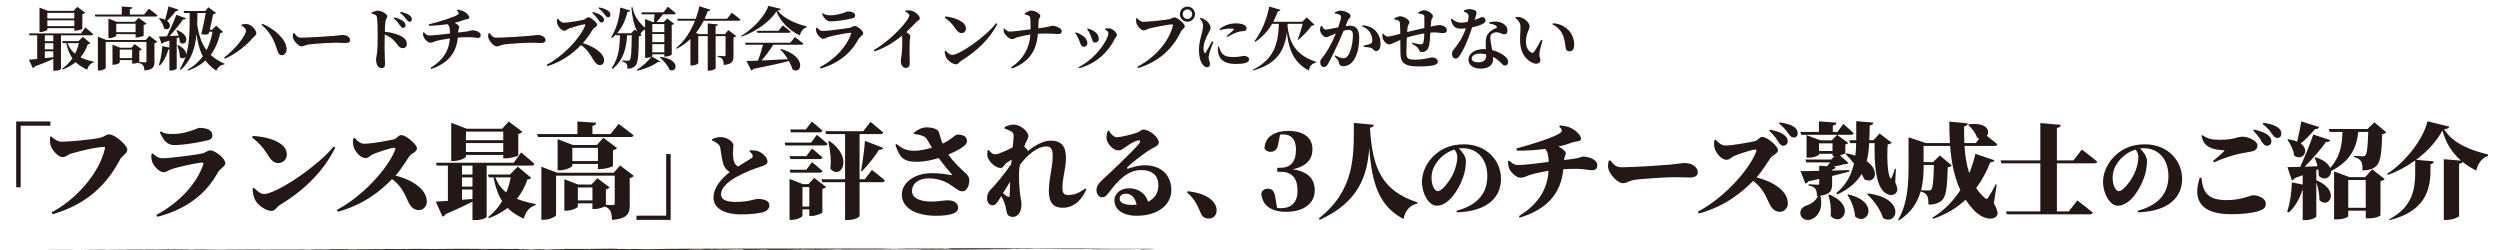
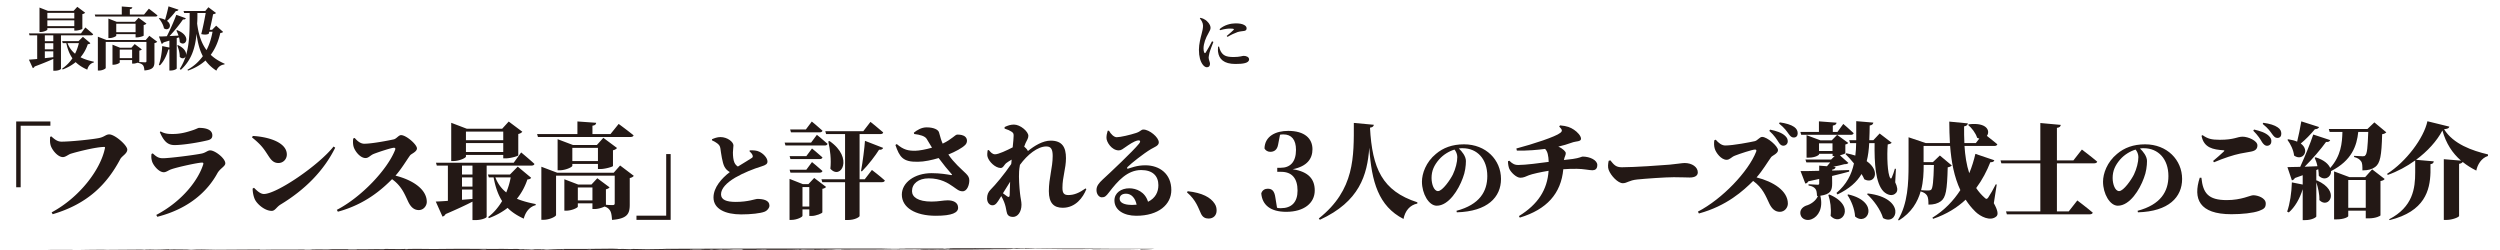
<svg xmlns="http://www.w3.org/2000/svg" width="900" height="90" viewBox="190.73 259.25 900 90">
  <g fill="#3a302e">
    <path d="M187.74 348.887c-1.54 0 .83.1-1.01 0 .21 0 .51-.1 1.01 0zm413.56 0c-4.96.17-11.49 0-16.93.11-.63 0 .17-.1-1.27-.1-5.26.13-13.56 0-19.97-.1h.39c-1.22 0-2.72.1-4.01.1 0 0 .41 0 .11-.1-.32.1-2.34 0-2.89.1-.51 0-.46-.1-1.12-.1l-.74.1c-2.06.14-5 0-7.81.1h.19c-4.51.1-10.16.1-15.2.11.2 0 .38-.1.1-.1-.25.1-1.81.1-3.16.1-.61-.1-2.32.1-3.9 0h.13c-1.17.1-1.74 0-2.69 0l-.74-.1c-.52.1-1.7-.1-2.67 0h-2.33c-1.98 0-3.14 0-3.09.1-.69-.1 1.93 0 .83-.11-6.52.1-13.25.1-19.82.1-.75 0-1.22 0-1.39-.1-.66 0-2.47 0-3.07.1h-.77c-1.19 0-1.31.1-2.62.1.53 0 .7 0 .53-.1-1.12.1-2.62.1-3.94.1.2 0 .52 0 .47-.1-1.44.1-2.64 0-3.9 0h.47c-2.04-.1-.6.1-2.37.1.43 0 .28 0 .35-.1-1.64.1-4.31.1-5.95.1h.1-5.63c-.71 0 .24-.1-1.66-.1.1.1-3.21 0-2.1.13h-5.26c.73 0-.78-.1.56-.1l-1.01-.1h.72H455c-1.25.1-2.4.14-4.42.15.95 0-.54-.1.11-.1l-2.83.16c-.67 0-.14-.1-1.11-.1.1 0-.38 0-.67.1-.26 0-2.8 0-3.09-.1h.35-2.54c-.82 0-2.42 0-1.53.1.57 0-.22-.1.63 0-.58.1-2.02.1-3.27.1.43 0 .38 0 .55-.1-1.67.1-3.44.1-5.31.11 0 0 .7-.1.97-.1-2.39-.1-4.93.1-6.92 0 .32 0 .17.1.15.1-1.15 0-1.1-.1-1.85 0h-1.24c-1.08 0-5.39.1-7.87 0 0 0-1.53.1-2.1.1l.22-.1h-2.01c-1.22.1 4.7 0 3.05 0-.43 0-2.3.1-1.94 0-1.15 0-2.26.1-3.36 0 .32 0 .93-.1 0-.1h-2.62c-.1.1-1.46 0-.85.1-.21 0-2.38 0-2.21-.1l.23-.1c-.71 0-1.16.1-1.71.1h-.24c-.12.11-1.69 0-2.53.1-1.47 0-3.76 0-4.45-.1-1.14 0-2.18.1-3.48 0h.69-1.76c.17 0-1.63-.1-2.54-.1-1.12 0-.74.1-.85.12-1.03-.11-3.19.1-4.49 0 .4 0 1.65-.1.71-.1-1.03-.1-2.08.1-3.75 0l.41.1c-.74-.1-2.45 0-2.28 0-.56 0-1.97 0-1.78.1-2.74-.1-6.66 0-8.34-.1h-1.17 1.15-.46c-.85 0-1.52 0-.72-.1-1.89-.1-1.95.14-4.36.11.11 0-.1-.1-.78 0l-1.34.1c-1.55 0-.88-.1-.92-.13-.83 0-1.85 0-2.23.1l-1.01-.1c.74.1-.68 0-1.07.1h.39H353c.12 0 1.1.1 1.64.1l-1.65.1c.18-.1-1.36 0-2.02-.1-.76 0-.86.1-1.08.1h-.65 1.02c-.5 0-.44-.1-1.48 0-.78 0 .2.11-1.28.1.39 0 .46 0 .76-.1h-1.39l-.1.1h-.14c-.42.1-2.12 0-2.44.1h-2.14.13-4.67c-1.12 0-.37-.19-1.62-.13-1.15 0-1.8.1-1.34.12-2.05 0-4.39.1-6.3 0h-.72c-3.02 0-6.38.1-8.79 0 .88 0 .1-.1 0-.1-.72.1-.87 0-1.13 0 .1.1 0 .1.85.1h-5.54c.5 0 .11 0-.28.1.13-.1-1.2-.1-2.21-.1h-.8c-.38 0-.42.1-1.42.1-.1 0-.11 0-.29-.1-1.04 0-2.51.1-3.64.1l-.93-.1c-.48 0-1.29 0-.44.1-1.93 0-3.17 0-3.78-.1-3.32.14-8.14.14-12 .13h.11c-1.03 0-.54.1-1.26 0 .34 0-.79-.1 0-.11-1.49 0-1.92.1-2.88.1h.59-2.28c-.38 0-.1-.1.11-.1h-.9c-1.11-.1 2.52-.14 1.36-.23h-.84c-.79-.1 2.21-.1.12-.1-.91 0-1.69.13-.88.15-1.9 0-.88.16-2.92.15-.55 0 1.64 0 1.24-.1-.96-.1-1.92 0-2.77 0 .94 0 .14.1-.47.11-1.04 0 .67-.1-.79-.1-.25 0-1.6.1-.43.1-.53.1-1.52 0-2.32.1-.48-.1 1.51-.15-.11-.17.26 0-1.98.1-1.13.16-.63 0-.7-.1-.24-.1-.9 0-2.19.11-2.49 0l-.31.1-1.15-.1c-.79 0-2.56.1-2.49 0-.25 0-2.07 0-1.37.1h1.93c-.8-.1-1.63 0-2.28 0h-2.21c-1.57 0-.37-.1-1.9-.1h1.16-1.51l-1.07.15c-.86 0-.39-.1-1.24 0l1.12-.1c.17 0-.76-.1-1.91-.1-.74 0-1.89.1-.72.12-.58 0-1.4 0-.94-.1-1.31 0 .18.1-.95.1l-2.78-.13 1.18-.1h-.79c1.02-.1-.51-.1.1-.12h-1.71c1.58.11-1.76.15-1.3.25-2.16 0-1.35-.24-3.6-.1.37 0-.68.11.67.1-1.34 0-.91.1-2.49.1 1.17 0-1.25-.11.43-.16h1.21c-.55 0 .11-.1-1.26-.1-.84 0-1.98 0-1.81.1 0 .1 1.27 0 .74.1-1.67 0-1.95-.1-2.64 0 1.05 0 1.32.1 1.3.1h-1.22.23c-1.96 0-.58.1-2.48.1l-.89-.1c.45-.1 2.77 0 2.43-.1h-2.82.87c-.44 0-.88-.14-2.64-.1-.91 0-.24 0-.26.1l-3.86.1c.26-.1-2.26 0-.85-.1.65.1 3.52 0 4.22 0-.72-.1 1.56 0 1.99-.1-1.59 0-1.52-.1-1.77-.15h-1.14c-.18.1.39.1.43.11-1.78 0-3.49 0-4.47.1-.59 0-.41-.1.3-.1h-6.38c1.3.1-2.24 0-1.35.1 1.07 0 2 .1 1.4.13-.67 0 0 0-.26-.1-.85 0-1.33-.1-2.17 0 1.93 0 .38-.1.73-.18-1.39 0 .1-.1-1.32-.1l-4.63.1c-1.94-.1-4.91 0-6.64 0-.9 0-.29-.12-1.27-.13-1.15 0 .85.1-.85.1h.16c-.52 0-3.13-.1-3.63.1l.52-.1h-.87s-.39-.1.13-.1c-1.05-.1-2.21 0-3.36 0l.74.1h-5.17l.1-.1h-1.13c.28 0-.76-.1-1.35 0l2.93-.12c.81 0-.89.1-.38.11h2.47-1.22c-.22-.1.8-.1 1.3-.11H195h2.54c-.78 0 .43 0 .13.1.1-.1 1.19-.1 2.62-.1 1.01.1 2.67-.1 4.32 0-.67.1-1.53.12-2.53.14h2.19c.5 0 .86-.12 2.21-.14h.1c1.23 0 1.23-.1 2.78-.1h7.46l.1.1c1.14-.1 3.78 0 5.3-.1 2.6 0 5.64-.1 6.97 0 4.58 0 8.59-.1 13.33-.1l-.8.1c.85-.1.56 0 1.39 0-.96-.1 1.16-.1 1.74-.11 2.12.1 4.83 0 6.7-.1l.1.1c1.89-.1 4.15 0 6.51 0 .27 0 .69.1 1.4.1 1.28-.1 1.94-.1 3.82-.12l4.99.1c5.15-.1 10.42 0 15.77-.1l.39.1c5.19-.12 11.58 0 16.02-.1l-.43.1c1.39 0 3.17 0 2.81-.1 1.4 0 3.48-.1 4.37 0 1.42 0 1.74 0 2.93-.1h6.59-.66c-.3 0-.32.1.35.1 1 0 3.69 0 2.69-.1 2.87.1 6.69-.1 9.48 0-.23 0 .47 0 .77-.1 2.52 0 5.17.1 7.17 0 .4 0-.63.1.39.1.61 0 0 0 .76-.1 4.08-.1 8.27.1 11.98 0 6.59-.1 13.47 0 19.79 0h-.1c2.12-.1 4.97.1 6.66 0 .5 0 1.91 0 1.54.1 1.68-.1 4.71.1 7.15 0h-.61c2.46.1 4.63 0 7.23 0h-.82c1 0 2.38-.1 2.93 0 .57 0 .41-.1 0-.1 5.69 0 11.76 0 17.68-.1 4.24.1.25.18 3.6.1h.24c1.3 0 2.02.12 2.92.1-.37-.1.6 0 .62-.1 2.6 0 3.11.1 5.16.1h-.15c2.39-.1 5.18 0 7.2-.15l38.8-.1h38.18c3.03.1 3.26.1 6.59.1h-.12c.17-.1 2.35 0 2.67-.1h14.12c-.78 0-1.17.1-.25.1l.97-.1h.16c.63 0 1.32 0 .67-.1 12.37-.1 24.54.1 36.65.1h10.1c9.27.1 17.62.17 27.03.1 0 0-1.25.21-5.13.25zm-411.71 0c.33 0 1.41.1.55.1-.11 0-.66-.1-.55-.1zm28.77.38h.5-.97z" />
    <path d="M225.72 349.287c-.11 0-1.69.1-2.61.1zm6.85.14zm.49-.1zm14.88.1h1.46zm6.92-.1h.57c.41 0 0 0-.37.1zm125.89-.14H380h.11zm55.16 0h.64zm29.74-.16h-.22l.1-.1z" />
  </g>
  <g fill="#231815" aria-label="最高級ハードチーズ頒布会ラインナップに欠かせない 「フランス最高」と評される、3人のチーズ熟成士のご紹介" font-family="Impact" font-size="24.608" letter-spacing="1.923" style="line-height:1;-inkscape-font-specification:Impact" word-spacing="0">
    <path d="M221.48 273.63v2.01h-9.7v-2.01zm-9.7 4.79v-2.09h9.7v2.09zm0 .72h9.7v.88h.49c.93 0 2.39-.49 2.41-.64v-5.29c.52-.1.84-.32 1.01-.51l-2.83-2.12-1.33 1.45h-9.25l-3.03-1.18v8.79h.4c1.15 0 2.43-.62 2.43-.86zm2.14 4.7h-3.05v-2.12h3.05zm-3.05 3.64h3.05v2.12c-1.06.12-2.06.22-3.05.34zm0-2.93h3.05v2.22h-3.05zm16.69-2.83c.36 0 .64-.12.71-.39-1.06-.99-2.81-2.44-2.81-2.44l-1.57 2.14h-18.73l.2.69h2.76v8.52c-1.26.12-2.29.19-2.98.24l1.4 3.05c.27-.1.52-.27.66-.59 2.96-1.1 5.15-2.01 6.72-2.73v4.26h.49c1.43 0 2.27-.52 2.27-.69v-12.06zm-4.43 2.81c-.32 1.3-.77 2.61-1.38 3.81a8.87 8.87 0 0 1-2.71-3.81zm1.45-2.27-1.58 1.55h-5.9l.22.72h1.28c.49 2.29 1.2 4.03 2.21 5.46-.98 1.43-2.21 2.71-3.71 3.72l.17.32c1.84-.69 3.4-1.6 4.7-2.66 1.13 1.11 2.51 1.97 4.18 2.71.37-1.41 1.21-2.32 2.37-2.59v-.27c-1.72-.37-3.37-.86-4.8-1.6 1.21-1.43 2.07-3.03 2.63-4.72.55 0 .77-.13.91-.37zm22.01-8.02h-5.12v-1.92c.67-.1.84-.34.89-.69l-3.79-.29v2.9h-9.72l.2.72h21.68c.34 0 .61-.13.69-.4-1.19-1.01-3.1-2.43-3.1-2.43zm-10.01 6.35v-3.05h6.96v3.05zm7.45 1.87c.91 0 2.39-.47 2.42-.64v-3.81c.51-.1.86-.32 1-.52l-2.83-2.09-1.32 1.45h-6.57l-2.98-1.16v7.02h.39c1.16 0 2.44-.64 2.44-.86v-.55h6.96v1.16zm-6.2 7.48v-3.07h4.46v3.07zm9.38-6.54h-14.18l-3.07-1.19v12.19h.44c1.16 0 2.39-.64 2.39-.94v-9.35h14.66V291c0 .29-.12.44-.49.44-.39 0-1.57-.1-2.26-.1.12-.1.19-.12.19-.17v-3.94c.45-.1.77-.27.89-.44l-2.56-1.92-1.18 1.31h-4.11l-2.71-1.09v7.21h.37c1.09 0 2.24-.59 2.24-.81v-.86h4.46v1.28h.44c.47 0 1.03-.15 1.48-.32 1.15.2 1.62.49 1.99.89.32.41.44 1.03.52 1.89 3.17-.27 3.61-1.33 3.61-3.15v-6.69c.5-.1.84-.3.99-.5l-2.83-2.14zm8.18-12.11c-.34 1.62-.83 3.47-1.23 4.85-.51-.27-1.18-.5-2.02-.64l-.22.14c.77.89 1.63 2.32 1.82 3.55 1.68 1.23 3.28-1.09 1.11-2.66 1.06-.96 2.22-2.26 3.18-3.54.51 0 .86-.2.96-.5zm3.79 11.17c.15.57.25 1.16.25 1.7 1.99 1.97 4.58-2.12-.94-4.31l-.27.13c.27.54.57 1.18.77 1.87-1.14 0-2.24.1-3.23.14 1.85-1.97 3.72-4.33 4.85-6 .59.1.89-.12 1.01-.42l-3.42-1.23c-.81 2.21-2.17 5.27-3.4 7.7-1.2.1-2.21.1-2.85.1l.98 2.66c.25-.1.52-.22.69-.54l2.09-.64v2.51l-2.58-.54c-.12 2.41-.57 4.94-1.21 6.76l.35.2c1.38-1.35 2.39-3.42 3.07-5.73.15 0 .27 0 .37-.1v7.67h.47c1.33 0 2.17-.59 2.17-.73v-10.95zm9.6-8.78c-.37 2.11-.98 5.21-1.6 7.6 1.18.27 2.04.22 2.68-.1l.2-.74h1.18c-.42 2.34-1.11 4.58-2.16 6.6-1.73-2.32-2.86-5.39-3.38-9.55.1-1.26.1-2.53.1-3.81zm3.77 4.57-1.46 1.48h-.86c.47-1.94.96-4.23 1.21-5.59.51-.1.88-.24 1.06-.46l-2.74-2.07-1.13 1.35h-7.82l.22.72H263c0 5.36.1 10.55-1.31 15.23.2-1.01-.44-2.51-2.88-3.67l-.27.1c.47 1.16.94 2.78.89 4.13.84.87 1.8.57 2.16-.24-.51 1.6-1.2 3.12-2.14 4.57l.37.35c3.89-3.52 5.2-7.97 5.66-12.97.45 3.37 1.16 5.96 2.27 8.05-1.41 1.94-3.2 3.62-5.54 4.89l.2.3c2.61-.91 4.67-2.17 6.3-3.64 1.03 1.43 2.31 2.61 3.91 3.66.56-1.32 1.62-2.11 2.9-2.23l.1-.25c-1.95-.86-3.65-1.9-5.02-3.22 1.72-2.32 2.78-5 3.44-7.85.59-.1.81-.13.99-.42z" font-family="'Noto Serif CJK JP'" font-weight="700" letter-spacing="-1.166" style="line-height:46.636px;-inkscape-font-specification:&quot;Noto Serif CJK JP Bold&quot;" transform="translate(-4 -9.753)" />
-     <path d="M283.29 280.02c0 1.73-4.04 6.92-7.88 9.7l.3.42c3.89-1.7 7.87-4.87 9.97-7.43.56-.64 1.33-1.06 1.33-1.68 0-1.08-1.68-3.27-3.38-3.37-.61-.1-1.4.1-1.89.17l-.1.37c.91.47 1.62 1.14 1.62 1.82zm14.62 6.55c-.15-3.54-4.56-7.28-8.74-9.01l-.29.4c2.95 2.46 4.52 5.39 5.58 8.88.37 1.26.76 2.07 1.77 2.04 1.01 0 1.73-1.08 1.68-2.31zm2.3-5.54c-.1.59-.15 1.31.1 1.87.45 1.21 1.97 2.81 2.93 2.81.94 0 1.31-.59 3.08-.76 1.89-.23 7.41-.57 9.28-.57 1.72 0 2.58.1 3.56.1 1.04 0 1.63-.34 1.63-1.05 0-1.06-1.28-1.83-2.76-1.83-.59 0-1.7.2-3.34.35-1.51.12-8.94.61-11.57.61-1.3 0-1.72-.66-2.46-1.64zm36.26-5.44c1.18.99 1.75 1.85 2.22 2.54.44.57.74.93 1.13.93.54 0 .91-.39.91-.91 0-.46-.17-.91-.71-1.4-.77-.69-1.92-1.11-3.3-1.48zm-7.97-1.67c1.01.17 1.77.44 1.92 1.26.2 1.1.27 4.2.27 6.25 0 1.47 0 4.77-.22 6.62-.12 1.08-.35 1.65-.35 2.31 0 1.82.69 3.15 1.97 3.15.99 0 1.26-.52 1.26-1.8 0-.34-.1-1.18-.1-2.43-.1-2.12-.1-5.27 0-7.88 1.3.62 2.19 1.21 2.95 1.85 1.89 1.75 1.99 3.1 3.57 3.1.88 0 1.42-.71 1.42-1.5 0-1.31-.71-2.04-1.79-2.68-1.38-.82-3.67-1.48-6.13-1.75 0-1.43.1-2.76.22-3.72.12-.91.67-1.15.67-1.87 0-.81-2.17-1.97-3.38-1.99-.73 0-1.59.37-2.28.69zm10.21-.32c1.28.99 1.8 1.7 2.24 2.27.47.61.77.98 1.23.98.52 0 .81-.32.81-.84 0-.56-.22-1.05-.86-1.52-.69-.52-1.79-.94-3.2-1.21zm20.47-.84c.86.79.86 1.11.37 1.48-1.11.86-6.45 2.59-10.46 3.52l.12.54c2.78-.1 5.12-.34 6.67-.59.69.67.86 1.77.86 3.35-2.04.24-5.76.71-7.48.71-.69 0-1.16-.29-1.92-1.13l-.37.15c0 .66.15 1.23.3 1.6.37.78 1.52 1.99 2.38 1.99.72 0 1.26-.32 1.95-.57.84-.27 3.2-.73 5.09-.98-.34 4.55-2.43 7.8-6.96 10.61l.24.41c6.03-2.06 9.06-5.8 9.58-11.32 1.33-.1 2.68-.14 3.93-.14 1.41 0 2.71.27 3.3.27.59 0 1.01-.25 1.01-1.04 0-.98-1.6-1.72-3.1-1.72-.3 0-.71.27-2.26.49-.69.1-1.63.2-2.81.32.1-1.25.44-1.4.44-2.01 0-.35-.66-1.01-1.65-1.48 1.19-.27 2.22-.62 3.62-1.13.64-.22 1.68-.13 1.68-.74 0-.59-.77-1.4-1.41-1.87-.71-.47-1.42-.81-2.88-1.01zm11.36 8.27c-.1.59-.15 1.31.1 1.87.44 1.21 1.97 2.81 2.93 2.81.93 0 1.3-.59 3.08-.76 1.89-.23 7.4-.57 9.27-.57 1.73 0 2.59.1 3.57.1 1.03 0 1.63-.34 1.63-1.05 0-1.06-1.28-1.83-2.76-1.83-.59 0-1.7.2-3.35.35-1.5.12-8.93.61-11.56.61-1.31 0-1.73-.66-2.46-1.64zm37.4-7.38c1.15.99 1.75 1.82 2.21 2.51.4.59.72.94 1.11.94.54 0 .91-.37.91-.89 0-.47-.17-.91-.71-1.38-.77-.71-1.92-1.15-3.3-1.52zm-12.72 2.29c0 .66 0 1.3.19 1.8.3.91 1.45 2.33 2.54 2.33.69 0 .98-.59 1.79-.86 1.23-.42 4.38-1.35 5.37-1.45.27 0 .42.1.27.47-1.99 4.8-8.05 11.07-13.83 14.07l.27.52c5.98-1.85 9.79-5.27 12.06-7.58 2.29 1.53 3.25 3.27 4.38 5.14.83 1.31 1.47 2.05 2.43 2.05.99 0 1.53-.84 1.53-1.6 0-2.71-3.62-5.05-7.65-6.3 1.6-1.77 2.88-3.89 3.71-5.12.3-.42 1.43-.79 1.43-1.5 0-.79-2.22-2.68-3.27-2.68-.52 0-.94.71-1.55.86-1.18.29-5.49 1.1-7.19 1.1-.84 0-1.52-.71-2.07-1.42zm14.98-3.96c1.28.98 1.8 1.7 2.22 2.26.46.62.76.99 1.25.99s.81-.32.81-.87c0-.56-.24-1.03-.86-1.52-.69-.49-1.82-.91-3.2-1.18zm23.69 5.68v2.91h-4.33v-2.91zm-4.33 6.52v-2.93h4.33v2.93zm0 3.67v-2.95h4.33v2.95zm0 .69h4.33v.84h.44c.94 0 2.19-.52 2.22-.72v-10.65c.44-.1.74-.27.86-.45l-2.49-1.92-1.25 1.31h-2.66c.79-.74 1.65-1.8 2.36-2.78h3.97c.34 0 .59-.13.66-.4-1.08-.96-2.83-2.36-2.83-2.36l-1.6 2.04h-7.95l.2.72h4.55c-.1.93-.12 2.02-.2 2.78h-.49l-2.73-1.11v3.1c-2.07-1.62-3.89-4.03-4.58-7.41l-.34.15c.29 3.64.93 6.42 2.16 8.71l-.93-.78-1.35 1.37h-5.02c1.72-1.96 2.95-4.52 3.74-7.7.56 0 .86-.17.96-.49l-3.55-1.08c-.37 4.2-1.62 8.09-3.32 10.78l.32.22c.49-.37.96-.79 1.4-1.26l.1.25h1.37c-.1 3.57-.24 7.97-2.97 11.79l.34.34c4.19-3.42 4.97-8.12 5.19-12.13h1.7c-.1 5.9-.22 8.44-.74 8.96-.17.17-.34.22-.69.22-.41 0-1.42-.1-2.04-.1v.34c.74.17 1.26.45 1.55.84.3.34.35.96.35 1.77 1.15 0 2.06-.29 2.75-.93 1.04-1.01 1.28-3.4 1.38-10.71.49-.1.79-.22.99-.42l-.45-.37c.4-.86.99-1.42 1.7-1.67v10.21h.42c.74 0 1.43-.27 1.84-.51-1.03 1.6-3.24 3.64-5.26 4.79l.2.32c2.68-.56 5.85-1.89 7.45-3.17.4.1.67.1.79-.15l-3.08-1.84c.15-.13.25-.22.25-.3zm2.68 1.11c1.31 1.1 2.91 2.92 3.52 4.47 2.68 1.41 4.16-3.78-3.3-4.65zm24.23-13.88h-8.1c.45-.94.84-1.87 1.16-2.78.64 0 .86-.2.99-.47l-4.02-1.28c-.29 1.43-.73 2.98-1.3 4.53h-6.67l.2.69h6.2c-1.43 3.64-3.67 7.28-6.82 9.86l.22.25c1.92-.96 3.55-2.17 4.95-3.52v9.52h.52c1.43 0 2.31-.66 2.31-.86v-9.69h3.4v12.42h.54c1.06 0 2.31-.59 2.31-.86v-11.56h3.57v6.76c0 .32-.1.45-.47.45-.44 0-2.41-.13-2.41-.13v.32c1.01.2 1.48.5 1.8.94.27.44.39 1.13.44 2.04 3.1-.29 3.49-1.4 3.49-3.3v-6.61c.5-.13.84-.32.99-.52l-2.81-2.12-1.28 1.45h-3.32v-2.9c.57-.1.74-.32.79-.61l-3.64-.35v3.86h-3.08l-1.16-.44c1.11-1.4 2.02-2.9 2.79-4.4h12.55c.34 0 .64-.13.71-.4-1.21-1.01-3.13-2.48-3.13-2.48zm22.75 8.63h-16.29l.2.72h6.28c-.45 1.75-1.14 3.98-1.8 5.71-1.72.1-3.15.12-4.16.12l1.72 3.42c.27-.1.57-.25.72-.54 5.85-1.18 9.89-2.07 12.84-2.86.57.99 1.01 2 1.26 2.96 3.27 2.34 5.56-4.6-4.16-7.31l-.22.15c.96.98 1.94 2.24 2.75 3.54-3.49.2-6.76.37-9.47.47 1.43-1.63 3-3.77 4.21-5.66h10.16c.37 0 .62-.12.69-.4-1.16-.98-3.05-2.38-3.05-2.38zm-4.23-4.3h-7.8l.2.71h11.32c.34 0 .59-.12.66-.39-1.08-.94-2.85-2.27-2.85-2.27zm-3.66-9.01c-1.01 3.42-5.44 8.32-9.75 10.83l.17.27c5.05-1.77 10.26-5.46 12.5-9.11 1.48 3.79 4.68 6.94 8.44 8.67.23-1.14 1.04-2.49 2.37-2.88v-.4c-3.69-.83-8.22-2.83-10.43-5.68.78-.1 1.13-.22 1.23-.57zm17.36 9.62c.25.77 1.48 2.27 2.51 2.27.54 0 1.01-.47 1.75-.67 1.55-.46 6.54-1.45 7.87-1.5.3 0 .39.1.3.42-1.41 3.99-5.17 8.79-11.23 11.96l.28.49c7.28-2.14 11.36-6.32 13.65-10.63.54-1.01 1.68-1.38 1.68-2.04 0-.96-2.12-2.66-3.13-2.66-.54 0-.88.52-1.8.67-1.87.34-8.09 1.13-9.59 1.13-.94 0-1.41-.47-2.12-1.21l-.37.17c0 .59 0 1.04.2 1.6zm13.9-6.1c0-.98-1.08-1.48-2.73-1.48-.34 0-.71.32-1.94.67-1.04.29-2.49.71-4.31.71-.84 0-1.7-.1-2.71-.74l-.27.23c.89 1.79 1.7 2.7 3.25 2.7 2.12 0 5.69-.61 7.65-1.08.79-.17 1.06-.52 1.06-1.01zm18.07-1.43c.74.37 1.43.86 1.43 1.31 0 .32-.22.83-.64 1.5-1.82 2.83-6.94 8.05-12.16 11.05l.27.47c4.34-1.43 8.13-4.19 9.85-5.62.1.28.15.6.15.96 0 1.09 0 3.87-.28 6.28-.1.81-.27 1.38-.27 1.84 0 1.24.59 2.49 1.87 2.49.89 0 1.36-.66 1.36-1.72 0-1.26-.17-4.8 0-8.1 0-.71.22-1.15.22-1.6 0-.47-.61-.93-1.45-1.5 1.47-1.38 2.71-2.68 3.57-3.57.66-.69 1.28-.66 1.28-1.4 0-.89-1.48-2.26-2.83-2.66-.74-.24-1.53-.19-2.19-.15zm14.17 2.12c2.36 1.8 2.9 2.66 3.98 4.16.64.84 1.21 1.47 2.07 1.47.96 0 1.6-.76 1.6-1.64 0-2.54-4.03-3.99-7.43-4.38zm2.68 13.48c-.89 0-1.75-.93-2.34-1.52l-.34.22c0 .71.24 1.67.54 2.24.49.98 2.21 2.44 3.62 2.44.71 0 1.03-.82 1.82-1.31 5.71-3.49 10.19-7.82 12.97-13.21l-.45-.3c-3.54 4.75-13.16 11.44-15.82 11.44zm26.15-14.61c.81.19 1.82.49 1.92 1.15.17.91.17 2.69.15 4.24-2.81.37-6.45.81-7.44.81-.83 0-1.35-.47-1.96-1.11l-.32.12c0 .64.1 1.09.22 1.41.32.86 1.89 2.29 2.75 2.29.77 0 1.33-.47 2.07-.69.99-.27 2.88-.69 4.63-.96-.35 5.07-2.64 8.95-6.94 11.81l.29.44c6.11-2.29 8.84-6.32 9.35-12.52 3.84-.23 6.35.1 7.36.1.64 0 1.23-.27 1.23-1.1 0-1.01-2.26-1.9-3.27-1.9-.49 0-.74.37-5.19.96 0-.93.1-1.94.14-2.83.1-.98.6-1.03.6-1.7 0-.76-1.87-1.87-3.33-1.87-.76 0-1.74.62-2.29.99zm23.72 7.6c.59 1.45.47 2.54 1.63 2.54.64 0 1.28-.45 1.28-1.28 0-1.31-.77-2.24-1.92-2.93-.69-.42-1.31-.62-2.07-.86l-.22.27c.42.44 1.01 1.57 1.3 2.26zm8.54 1.38c.27-.57.91-1.01.91-1.5 0-.96-1.65-2.44-2.9-2.46-.44 0-1.03.1-1.4.17v.3c.72.36 1.21.76 1.21 1.23 0 2.53-4.73 9.35-10.73 12.3l.22.37c6.28-1.65 10.63-6.08 12.72-10.41zm-12.79.12c.61 1.36.66 2.56 1.74 2.56.87 0 1.31-.54 1.31-1.25 0-1.21-.84-2.32-2.24-3.08-.42-.27-1.16-.64-1.9-.86l-.24.27c.47.59.91 1.33 1.33 2.36zm39.07-6.44c1.52 0 2.73-1.21 2.73-2.74 0-1.5-1.21-2.7-2.73-2.7-1.51 0-2.71 1.2-2.71 2.7 0 1.53 1.2 2.74 2.71 2.74zm0-4.43c.95 0 1.72.76 1.72 1.69 0 .96-.77 1.73-1.72 1.73-.94 0-1.7-.77-1.7-1.73 0-.93.76-1.69 1.7-1.69zm-18.14 3.15-.35.14c0 .67 0 1.11.15 1.73.25.91 1.58 2.53 2.68 2.53.57 0 1.19-.49 1.75-.64 1.4-.37 6.84-1.52 8.49-1.52.17 0 .27.1.22.29-1.18 5.39-6.08 11.44-12.79 14.96l.29.49c7.97-2.58 12.48-7.23 15.43-13.23.39-.79 1.31-1.06 1.31-1.88 0-.88-2.59-3.15-3.72-3.15-.69 0-.74.4-1.75.62-1.33.3-7.53.96-9.5.96-.91 0-1.52-.62-2.21-1.3z" font-family="'Noto Serif CJK JP'" font-weight="700" letter-spacing="-1.166" style="line-height:46.636px;-inkscape-font-specification:&quot;Noto Serif CJK JP Bold&quot;" transform="translate(-4 -9.753)" />
    <path d="M631.06 283.86c-.58 1.1-1.71 3.23-2.26 4.03-.22.33-.42.31-.55 0-.14-.27-.25-.71-.25-1.4 0-1.88.84-3.92 1.69-5.38.53-1.02.84-1.46.84-2.08 0-1.22-1.2-2.44-1.89-2.88-.53-.36-1.02-.56-1.75-.74l-.22.25c.58.64 1.15 1.59 1.15 2.61 0 .98-.24 1.88-.51 2.95-.35 1.33-.97 3.65-.97 5.69 0 2.48.53 4.21 1.35 5.32.44.6.98.99 1.51.99.73 0 1.13-.46 1.13-1.26 0-.66-.49-1.42-.49-2.21 0-.36.11-.82.29-1.71.2-.82.97-2.75 1.42-3.94zm2.17 1.95c0 .53-.1 1.19 0 1.86.33 2.57 2.06 4.36 6.25 4.36 2.68 0 4.92-.29 4.92-1.66 0-.84-1-1.26-1.95-1.26-.47 0-1.38.42-3.61.42-2.77 0-3.81-.58-4.68-2.11-.26-.46-.44-1.13-.57-1.66zm.71-5.94c1.86-.51 2.92-.58 3.59-.58 1.61 0 1.5.22 1.28.49-.37.42-1.48 1.35-2.46 2.17l.29.33c1.2-.73 2.66-1.41 3.66-1.75.9-.26 1.7-.28 2.37-.4.55-.11.84-.37.84-.93 0-.39-.18-.84-.87-1.21-.75-.4-1.66-.58-3.14-.58-1.66 0-4.03.55-5.72 2.08z" font-size="22.152" style="line-height:46.636px" transform="translate(-4 -9.753)" />
-     <path d="M658.31 277.56h5.36c-.42 1.73-1.16 4.11-1.77 5.66l.2.15c1.64-1.33 3.71-3.57 4.82-5.14.54 0 .81-.1 1.01-.32l-2.76-2.66-1.65 1.6h-10.43a29.71 29.71 0 0 0 1.65-3.77c.56 0 .86-.22.98-.54l-4.08-1.18c-.91 4.92-3.03 9.55-5.32 12.48l.3.22c2.41-1.57 4.45-3.69 6.08-6.5h2.41c-.18 7.26-1.85 12.85-9.35 16.54l.12.27c8.51-2.34 11.27-7.14 12.13-13.71.67 5.96 2.39 10.95 7.92 13.71.28-1.62 1.14-2.53 2.59-2.83v-.27c-7.18-2.39-9.62-6.69-10.28-12.99zm21.57-1.01c.34-.81 1.06-1.18 1.06-1.87 0-.86-2.29-1.84-3.42-1.84-1.04 0-1.73.34-2.24.61v.37c.69.15 1.42.32 1.82.59.29.15.39.42.39.74 0 .49-.39 1.92-1.03 3.69-1.9.37-3.64.79-4.48.79-.64 0-.94-.54-1.38-1.33l-.34.1c-.2.49-.4 1.03-.27 1.69.17 1.01 1.3 2.29 2.04 2.29.66 0 1.13-.27 1.94-.64.45-.19 1.04-.44 1.65-.69-.39.96-.81 1.95-1.28 2.91-1.2 2.46-2.53 4.52-3.74 6.03-.47.56-.57.86-.57 1.6 0 .93.62 1.52 1.21 1.52.66 0 1.06-.24 1.6-1.18.89-1.5 2.41-4.68 3.54-7.14.62-1.33 1.38-3.1 2.05-4.72.69-.2 1.32-.32 1.77-.32 1.15 0 1.57.66 1.57 1.99 0 2.46-.69 5.96-1.87 7.38-.46.62-.86.87-1.65.87-.66 0-1.62-.42-2.85-1.06l-.22.32c1.18 1.28 1.35 1.5 1.47 1.99.3 1.23.67 1.6 1.63 1.6 1.25 0 2.41-.57 3.2-1.43 1.82-1.99 2.56-5.53 2.56-8.68 0-3.28-1.28-4.46-3.25-4.46-.47 0-1.08.1-1.67.15zm5.17 2.02c1.32.35 2.21 1.09 2.85 2.09.66 1.06.86 2.22.86 2.93 0 .67-.2.94-.76 1.18-.54.23-1.38.42-2.41.69l.1.45c.86 0 2.14.17 2.68.36.82.32.86 1.11 1.73 1.09 1.08 0 1.62-1.06 1.62-2.54 0-1.92-.62-3.64-1.99-4.92-1.23-1.18-2.91-1.7-4.51-1.77zm20.26-4.7c.54.1.96.13 1.43.27.49.15.74.4.76.84v4.11c-1.84.42-4.35.98-6.2 1.45.1-.76.1-1.38.17-1.77.18-.98.67-1.16.67-1.7 0-.81-1.8-2.19-3.35-2.19-.66 0-1.5.39-2.11.76v.35c.52.1 1.06.17 1.45.39.37.2.49.42.57 1.11.1.91.1 2.26.12 3.69-1.77.47-3.91.99-4.4.99-.64 0-1.18-.42-1.7-1.06l-.32.12c0 .69 0 1.33.17 1.77.47 1.04 1.43 2 2.24 2 .69 0 1.8-.67 4.04-1.6 0 2.16 0 4.18.1 5.53.17 3.3 2.49 3.99 6.64 3.99 2.32 0 4.21-.15 5.27-.42 1.03-.25 1.48-.69 1.48-1.3 0-1.04-1.14-1.5-2.19-1.5-.54 0-2.88.78-5.96.78-2.68 0-3.1-.44-3.15-2.53 0-1.04.1-3.35.15-5.42 1.82-.59 4.16-1.13 6.27-1.5 0 1.14-.14 2.59-.29 3.18-.2.69-.47.74-1.01.74-.47 0-1.77-.27-3-.57l-.13.37c1.01.59 2.12 1.2 2.47 2.09.24.69.59.91 1.2.91 1.26 0 2.12-.93 2.44-2.14.29-1.08.42-3.27.51-4.87h.32c2.22-.19 2.96.18 4.14.18.91 0 1.48-.25 1.48-1.04 0-1.23-1.56-1.84-2.81-1.84-.32 0-1.13.14-3 .56.1-.76.12-1.45.19-2.02.1-.88.62-1.23.62-1.72 0-.83-1.77-2.16-3.3-2.16-.61 0-1.35.39-2.02.86zm16.41-.74c.24.1.69.27 1.08.57.42.32.62.62.62 1.13 0 .59-.13 1.26-.3 2.02-.79.17-1.6.3-2.31.3-1.58 0-2.37-.6-3.4-1.38l-.37.19c.69 2.74 1.63 3.35 3.67 3.35.54 0 1.11 0 1.72-.1-1.08 3.18-2.75 5.66-4.38 7.63-.44.54-.59 1.01-.59 1.6 0 .84.47 1.65 1.3 1.65.69 0 1.19-.64 1.8-1.6 1.85-2.95 3.32-7.14 4.14-9.65 1.67-.34 3.19-.83 4.06-1.37.41-.28.76-.6.76-1.14 0-.78-.72-1.18-1.26-1.18-.37 0-.93.47-2.68 1.01.69-2.09.94-2.83.44-3.22-.51-.37-1.35-.64-2.31-.64-.66 0-1.52.24-1.99.49zm8.02 16.1c0 1.4-.98 2.19-2.81 2.19-1.72 0-2.38-.59-2.38-1.4 0-.79.93-1.7 2.93-1.7.81 0 1.57.1 2.26.24zm1.11-11.72c1.06.1 1.94.37 2.48.84.25.2.35.42.22.64-.76.39-2.01.86-2.95 1.99-.74.87-1.01 1.95-1.01 3.5 0 .66 0 1.43.1 2.21h-.74c-3.59 0-5.56 1.82-5.56 3.81 0 1.82 1.62 3.2 4.33 3.2 2.83 0 4.5-1.15 4.5-3.34v-.89c.91.47 1.65 1.03 2.26 1.6.96.84 1.3 1.52 2.04 1.52.57 0 1.13-.41 1.13-1.37 0-1.09-1.08-2.12-2.63-2.93-.81-.47-1.82-.94-3.1-1.26-.22-1.33-.47-2.53-.57-3.25-.14-.95-.19-1.79.18-2.33.37-.52 1.13-.79 1.84-.82 1.36 0 2.02.72 2.98.72.79 0 1.06-.57 1.06-1.35 0-1.38-1.03-2.49-2.71-3.01-1.01-.29-2.43-.34-3.84.1zm11.18 7.14c.28 3.96 2.54 6.18 4.53 7.01 1.55.64 2.71.1 2.71-1.05 0-.77-.39-.72-.34-2.22 0-.86.56-2.95 1.13-4.85l-.52-.22c-.86 1.63-1.75 3.23-2.56 4.38-.27.35-.61.37-.98.22-.79-.34-1.92-1.65-1.92-3.79 0-3.1 1.3-4.45 1.3-5.66 0-1.13-1.47-2.53-2.73-3.05-.71-.29-1.67-.34-2.31-.32l-.13.27c1.31 1.06 1.9 2.07 1.9 3.5 0 1.67-.25 3.84-.1 5.78zm15.48-2.58c.74 2.06.67 3.42.94 4.48.2.66.74.93 1.25.93 1.21 0 1.73-.84 1.73-2.39 0-1.89-.69-3.96-2.17-5.34-1.45-1.35-2.93-2.21-5.51-2.36l-.12.42c1.94.86 3.27 2.46 3.88 4.26z" font-family="'Noto Serif CJK JP'" font-weight="700" letter-spacing="-1.166" style="line-height:46.636px;-inkscape-font-specification:&quot;Noto Serif CJK JP Bold&quot;" transform="translate(-4 -9.753)" />
    <path d="M200.56 336.42h1.61v-22.16h10.7v-1.53h-12.31zm12.64-18.32-.44.19c0 .97-.12 1.71.15 2.83.37 1.64 2.53 4.44 4.47 4.44.94 0 1.98-.93 2.76-1.19 2.13-.67 9.14-2.47 12.13-2.47.19 0 .3.15.26.34-1.57 7.91-9.29 17.91-19.21 23.21l.37.67c12.65-3.73 19.55-10.82 24.32-19.81.64-1.2 2.54-1.98 2.54-3.47 0-1.5-4.44-5.45-6.49-5.45-1.23 0-1.68.86-3.51 1.27-2.12.48-10.26 1.34-13.69 1.34-1.42 0-2.42-.78-3.66-1.9zm36.26 8.95c.33 1.27 2.35 3.96 4.25 3.96.86 0 1.64-.71 2.73-1.08 2.27-.79 9.55-2.39 11.04-2.39.37 0 .56.15.41.63-1.68 5.41-7.24 13.1-16.9 18.21l.37.67c11.72-2.98 18.25-9.51 21.6-15.63 1.01-1.83 2.88-2.5 2.88-3.62 0-1.79-3.7-4.66-5.45-4.66-.93 0-1.57.85-3.1 1.15-2.98.6-11.67 1.68-13.95 1.68-1.61 0-2.39-.63-3.62-1.75l-.45.22c-.11.97-.1 1.64.19 2.61zm21.71-9.32c0-1.79-1.79-2.69-4.77-2.69-.41 0-.97.45-2.69.97-1.42.45-3.77 1.23-6.79 1.23-1.27 0-2.76 0-4.36-.93l-.3.26c1.38 3.1 2.68 4.66 5.3 4.66 3.13 0 8.95-.97 12.05-1.75 1.19-.3 1.56-.9 1.56-1.75zm14.28.74c3.73 2.99 4.41 4.4 6.16 7.02.93 1.38 1.83 2.2 3.36 2.2 1.79 0 3.02-1.46 3.02-3.06 0-4.37-6.64-6.38-12.24-6.68zm4.29 20.37c-1.45 0-2.83-1.53-3.58-2.24l-.48.3c0 1.31.33 2.91.82 3.92.78 1.64 3.54 4.1 6.04 4.1 1.23 0 1.72-1.38 3.17-2.27 8.88-5.37 15.6-12.2 19.7-20.48l-.6-.41c-5.37 6.79-20.48 17.08-25.07 17.08zm32.14-19.96c-.11 1.01-.11 2.02.15 2.95.45 1.57 2.35 4.07 4.29 4.07 1.16 0 1.72-1.01 2.99-1.5 1.79-.7 6.34-2.2 7.24-2.2.41 0 .63.19.41.79-2.8 7.12-12.17 17.01-20.97 21.56l.37.67c10.04-2.72 16.08-8.28 19.51-11.71 3.44 2.46 4.52 5.37 5.86 8.21.9 1.82 2.05 2.91 3.77 2.91 1.79 0 2.87-1.61 2.87-2.95 0-4.59-5.18-7.91-11.26-9.44 2.2-2.5 3.95-5.52 5.26-7.31.41-.56 2.46-1.27 2.46-2.5 0-1.42-3.88-4.78-5.71-4.78-.9 0-1.64 1.31-2.65 1.53-1.64.37-7.76 1.57-10.63 1.57-1.27 0-2.46-.93-3.43-2.09zm54.02-2.5v3.1h-13.43v-3.1zm-13.43 7.35v-3.21h13.43v3.21zm0 1.05h13.43v1.23h.93c1.72 0 4.44-.82 4.48-1.08v-7.69c.78-.15 1.23-.52 1.45-.82l-4.89-3.66-2.35 2.58h-12.76l-5.59-2.13v13.77h.74c2.17 0 4.56-1.12 4.56-1.61zm2.35 7.05h-3.77v-3.21h3.77zm-3.77 9.1v-3.69h3.77v3.39zm0-8.06h3.77v3.32h-3.77zm24.99-4.25c.56 0 .97-.19 1.09-.6-1.76-1.64-4.78-4.14-4.78-4.14l-2.68 3.7h-27.99l.3 1.04h3.99v12.69c-1.82.14-3.35.22-4.36.26l2.42 5.41c.45-.1.86-.41 1.12-.9 4.33-1.86 7.43-3.32 9.67-4.48v6.64h.93c2.65 0 4.18-.89 4.18-1.15v-18.47zm-7.46 4.25a25.59 25.59 0 0 1-1.6 5.41c-1.68-1.34-3.02-3.09-3.92-5.41zm2.54-3.88-2.8 2.84h-7.94l.33 1.04h1.72c.67 3.62 1.68 6.35 3.06 8.51-1.31 2.2-2.95 4.18-5 5.75l.22.41c2.65-.97 4.89-2.24 6.75-3.7 1.61 1.61 3.51 2.8 5.82 3.88.68-2.57 2.17-4.29 4.29-4.85v-.41c-2.39-.45-4.66-1.04-6.75-1.9 1.72-2.13 2.95-4.48 3.77-6.94.82-.11 1.12-.22 1.34-.63zm33.38-11.71h-6.49v-3.02c1.05-.15 1.27-.53 1.34-1.05l-6.75-.48v4.55h-14.51l.3 1.04h33.31c.56 0 1.01-.18 1.12-.59-2.05-1.68-5.37-4.11-5.37-4.11zm-13.73 9.7v-4.74h9.22v4.74zm10.15 2.87c1.68 0 4.44-.82 4.48-1.08v-5.67c.78-.15 1.23-.52 1.45-.82l-4.92-3.66-2.32 2.58H401l-5.53-2.09v11.19h.75c2.16 0 4.55-1.16 4.55-1.61v-.67h9.22v1.83zm-8.17 11.31v-4.67h5.26v4.67zm15.22-12.58-2.31 2.61h-20.33l-5.71-2.16v19.1h.78c2.2 0 4.51-1.19 4.51-1.71v-14.18h21.12v9.92c0 .41-.15.67-.67.67-.48 0-1.57 0-2.5-.11v-5.56c.67-.15 1.12-.44 1.31-.71l-4.41-3.28-2.12 2.28h-4.74l-5-1.91v11.31h.67c1.98 0 4.18-1.05 4.18-1.46v-1.19h5.26v2.05h.86c1.16 0 2.72-.48 3.51-.89 1.04.33 1.49.78 1.9 1.34.52.75.67 1.87.78 3.47 5.6-.45 6.38-2.28 6.38-5.48v-9.59c.79-.15 1.23-.49 1.46-.79zm18.2-4.1h-1.61v22.16h-10.7v1.53h12.31z" font-family="'Noto Serif CJK JP'" font-size="37.309" font-weight="900" letter-spacing="-1.166" style="line-height:46.636px;-inkscape-font-specification:&quot;Noto Serif CJK JP Heavy&quot;" transform="translate(-4 -9.753)" />
    <path d="M460.52 313.657c.39.42.95.91 1.14 1.5.13.42.1.72-.26.94-.59.43-2.87 1.77-5.03 3.11-.52-.33-.94-.76-1.24-1.41-.42-.91-.55-2.38-.55-3.69 0-.88.19-1.79.19-2.51 0-1.21-2.12-3-4.7-3-1.11 0-2.15.39-3.03.78v.39c.75.33 1.43.72 1.92 1.11.66.52.98.95 1.11 1.8.26 1.82.69 5.15 1.47 6.59.46.85 1.08 1.47 1.93 1.93-2.88 2.18-5.88 5.51-5.88 9.14 0 4.18 4.34 6.1 9.96 6.1 3.56 0 6.98-.39 8.45-.98 1.02-.42 1.73-1.37 1.73-2.18 0-1.9-2.09-2.42-4.44-2.42-.55 0-3.23 1.08-7.67 1.08-3.39 0-5.32-.75-5.32-2.74 0-2.09 1.99-4.15 5.06-5.98 2.91-1.7 6.73-3.23 9.47-4.05 1.7-.52 2.19-.94 2.19-1.79 0-1.31-1.57-2.91-2.98-3.53-.91-.46-2.05-.49-3.36-.49z" font-size="32.645" />
    <path d="M489.81 316.64c.53 0 .9-.18 1.01-.59-1.45-1.35-3.84-3.29-3.84-3.29l-2.13 2.84h-5.67l.3 1.04zm-3.09 3.7h-9.52l.3 1.04h14.14c.52 0 .9-.18 1.01-.59-1.46-1.35-3.84-3.25-3.84-3.25zm-1.72 4.88h-6.01l.3 1.05h10.52c.53 0 .9-.19 1.01-.6-1.42-1.3-3.77-3.21-3.77-3.21zm0 4.89h-6.01l.3 1.05h10.52c.53 0 .9-.19 1.01-.6-1.42-1.31-3.77-3.21-3.77-3.21zm-1.38 13.25v-7.02h2.46v7.02zm2.13-8.06h-1.98l-4.81-1.9v14.77h.67c1.98 0 3.99-1.04 3.99-1.46v-2.31h2.46v2.35h.82c1.61 0 3.88-.97 3.88-1.3v-8.47c.71-.11 1.12-.41 1.35-.67l-4.29-3.25zm20.29-1.76h-1.86v-16.26h7.46c.56 0 .97-.19 1.04-.6-1.71-1.53-4.58-3.8-4.58-3.8l-2.58 3.35h-13.69l.3 1.05h6.82v16.26h-8.5l.3 1.05h8.2v13.62h.97c2.69 0 4.22-1.12 4.26-1.42v-12.2h8.06c.52 0 .93-.19 1.04-.6-1.71-1.56-4.66-3.8-4.66-3.8zm-13.13-13.61c.67 2.94 1.12 6.56.75 9.81 3.73 4.25 8.54-3.84-.3-9.96zM505 330.71c2.39-2.39 4.96-5.82 6.19-7.8.86.11 1.35-.26 1.46-.67l-6.53-2.54c-.15 2.32-.79 7.54-1.42 10.86zm18.83-13.47c2.16.26 3.84.75 4.48 1.72.48.74 1.19 1.97 1.94 3.21-2.24.63-4.55 1.08-6.08 1.11-2.43 0-4.11-.29-6.61-2.42l-.48.34c1.49 4.32 2.68 6.15 8.06 6.04 2.31 0 5.11-.63 7.5-1.34 1.6 2.16 3.47 4.47 4.58 5.67.41.41.3.52-.18.45-1.31-.23-3.84-.68-6.9-.68-6.23 0-10.75 3.44-10.75 7.73 0 4.62 4.78 7.61 12.24 7.61 5.97 0 8.02-1.16 8.02-2.88 0-2.01-1.87-2.68-3.77-2.68-1.57 0-3.28.45-5.78.45-4.93 0-7.05-1.65-7.05-3.77 0-2.65 2.27-4.59 6.04-4.59 4.29 0 6.98 1.72 8.73 2.95 1.31.89 2.13 1.71 3.43 1.71 1.72 0 2.43-2.42 2.43-3.91 0-.97-.34-1.61-1.2-2.47-1.71-1.68-4.32-3.84-6.34-6.86 2.58-1.05 5.04-2.39 6.08-3.47.79-.79.82-2.05.12-2.8-.71-.78-2.02-.93-3.03-.9-.71 0-1.86 1.65-5.22 3.25-.45-.97-.82-2.2-1.31-4.03-.26-1.01-1.94-1.83-4.47-1.83-1.87 0-3.47 1.01-4.59 1.91zm33.38 22.39c-.26-.23-.86-.64-1.42-1.05.9-1.45 1.72-2.8 2.58-4.14-.1 1.98-.11 3.69-.15 4.74 0 .78-.41.93-1.01.45zm28.32-2.8c-2.2 1.56-4.07 2.39-6.19 2.39-1.57 0-2.13-.68-2.13-2.62 0-3.91 1.27-6.9 1.27-10.67 0-3.88-1.31-6.3-5.52-6.3-2.76 0-5.79 1.79-8.21 3.77 0-.34-.64-1.05-1.31-1.61.19-.48.34-.93.49-1.27.48-1.04 1.01-1.71 1.01-2.61 0-1.56-2.88-4.06-5.19-4.06-1.19 0-2.2.33-3.36.89v.56c1.12.34 1.9.71 2.46 1.08.68.45.79.71.79 1.5 0 .7-.15 2.31-.34 4.17-2.12 1.09-5.11 2.5-6.34 2.5-.97 0-1.6-.74-2.28-1.56l-.41.15c-.1.7-.22 1.75 0 2.38.52 1.72 2.79 3.96 4.73 3.96.9 0 1.27-1.23 2.02-1.79.33-.26 1.08-.75 1.9-1.23 0 .56-.11 1.08-.15 1.6-2.53 3.73-5.63 7.42-7.46 9.25-.82.82-1.23 1.83-1.23 3.1 0 1.64 1.01 2.54 1.98 2.5 1.12 0 1.79-1.16 2.57-2.43l.56-.89c.41.71.71 1.38 1.01 2.09.48 1.23.71 2.35.89 3.43.19 1.16.71 1.98 2.35 1.98 1.61 0 3.03-1.72 3.03-4.4 0-1.16-.34-2.28-.53-4.07-.26-2.35-.48-5.6-.33-7.91 0-.56.15-1.38.3-2.35 2.72-3.73 6.41-6.64 9.51-6.64 1.79 0 2.28 1.19 2.28 3.47 0 4.14-1.38 7.94-1.38 12.61 0 4.29 1.79 6 4.99 6 4.63 0 7.32-3.69 8.51-6.71zm16.48 5.93c-2.46 0-4.21-.75-4.21-2.2 0-1.12.85-1.83 2.31-1.83 1.98 0 3.36 1.68 3.8 3.96-.59 0-1.23.1-1.9.1zm-8.51-26.68c-.29 1.01-.44 1.61-.44 2.58 0 1.45 1.86 4.48 4.44 4.48.89 0 1.56-.6 2.27-1.09 1.35-.93 3.14-2.23 4.63-2.5.67-.11 1.16.23.37 1.2-2.16 2.68-10.56 10.59-13.06 12.87-1.45 1.34-2.16 2.35-2.23 3.54-.12 1.65.85 2.84 1.86 2.88 1.08 0 1.53-.34 2.61-1.76 3.17-4.14 6.64-8.06 11.61-8.06 4.14 0 6.19 2.13 6.19 5.45 0 2.43-1.05 4.67-3.73 5.97-1.05-3.58-4.26-4.85-6.72-4.85-2.95 0-5.37 1.64-5.37 4.37 0 3.5 3.43 5.52 7.87 5.52 8.02 0 12.61-4.07 12.61-9.26 0-5.82-4.21-8.91-9.36-8.91-3.1 0-5.15.93-6.16 1.19-.41.11-.67-.15-.18-.63 1.26-1.27 5.67-4.78 8.43-6.42 1.19-.71 2.76-1.16 2.76-2.39 0-1.86-3.43-4.62-5.52-4.62-.94 0-.86.63-2.65 1.23-2.17.71-5.67 1.53-6.98 1.53-.97 0-2.09-1.08-2.8-2.35zm28.54 22.17c3.35 2.83 4.14 5.82 5.07 7.72.6 1.23 1.49 1.71 2.72 1.71 1.76 0 2.88-1.19 2.88-2.87 0-.78-.11-1.6-.71-2.5-1.46-2.24-4.4-3.88-9.7-4.47zm33.5-20.75c.45-.1.86-.11 1.24-.11 2.87 0 4.51 1.87 4.51 5.56 0 4.44-2.16 6.45-5.48 6.45h-1.27v1.46h1.45c3.81 0 5.86 2.35 5.86 6.75 0 4.18-2.13 6.34-6.01 6.34-.52 0-.93 0-1.38-.15l-.59-3.65c-.34-2.5-1.27-3.21-2.77-3.21-.97 0-1.94.48-2.31 1.68.34 4.18 3.32 6.64 8.99 6.64 6.38 0 10.26-3.13 10.26-7.69 0-3.91-2.05-6.75-7.94-7.64 5.18-1.05 7.12-3.77 7.12-7.2 0-3.85-2.8-6.61-8.73-6.61-4.51 0-8.43 1.9-8.54 6.34.41.75 1.19 1.2 2.09 1.2 1.3 0 2.46-.64 2.8-2.54zm26.57-4.25c0 12.09.45 24.06-12.61 34.4l.38.48c14.29-6.56 17.08-16.11 17.79-25.96.82 12.31 3.32 21.04 12.32 25.66.59-2.94 2.27-5 4.99-5.55v-.45c-12.65-4.07-16.26-12.2-17.05-26.86.97-.15 1.31-.49 1.38-1.05z" font-family="'Noto Serif CJK JP'" font-size="37.309" font-weight="900" letter-spacing="-1.166" style="line-height:46.636px;-inkscape-font-specification:&quot;Noto Serif CJK JP Heavy&quot;" transform="translate(-4 -9.753)" />
    <path d="M715.36 315.777c0 1.83-.62 4.24-1.6 6.3-.88 1.79-3.72 5.97-5.36 5.97-1.4 0-2.31-2.41-2.31-4.73 0-2.58.91-4.57 2.71-6.66 1.5-1.7 3.52-2.94 5.55-3.56.55.65 1.01 1.7 1.01 2.68zm-.17 19.91c11.1-.32 15.9-5.48 15.9-12.01 0-6.86-5.42-12.47-13.32-12.47-4.24 0-7.5 1.24-10.12 3.46-3.59 2.94-5.02 7.08-5.02 9.99 0 4.37 2.48 8.65 5.32 8.65 4.31 0 7.87-5.75 9.4-9.99.82-2.06 1.11-4.38 1.11-6.11 0-1.69-1.44-3.49-2.55-4.5.46-.1.92-.1 1.37-.1 5.26 0 8.88 3.92 8.88 10.02 0 5.52-2.74 10.29-11.1 12.51z" font-size="32.645" />
    <path d="M756.03 314.55c1.23 1.2 1.19 1.65.41 2.28-1.65 1.38-9.89 4.07-15.82 5.63l.18.75c3.81.11 7.58-.26 10.15-.6.93.86 1.23 2.5 1.31 4.67-3.06.41-8.32 1.12-10.97 1.12-1.12 0-1.87-.23-3.21-1.53l-.48.18c0 1.12.22 2.09.48 2.73.6 1.3 2.54 3.21 3.99 3.21 1.2 0 2.02-.49 3.06-.9 1.16-.45 4.33-1.16 7.09-1.6-.45 6.82-3.81 12.08-10.67 16.3l.3.56c9.74-2.95 14.85-8.66 15.67-17.42 1.53-.12 2.98-.15 4.89-.15 2.23 0 4.55.52 5.55.52.97 0 1.8-.41 1.8-1.9 0-1.72-2.62-3.03-5.3-3.03-.3 0-1.12.53-3.51.86-.93.11-1.9.26-3.21.38.23-1.31.67-1.61.67-2.5 0-.49-.97-1.57-2.68-2.32 1.64-.37 3.13-.82 5.37-1.6 1.04-.34 2.8-.19 2.8-1.23 0-1.05-1.35-2.47-2.54-3.25-1.3-.86-2.46-1.34-5-1.57zm17.82 12.35c-.22 1.01-.37 2.32 0 3.25.79 2.13 3.36 4.81 5.08 4.81 1.56 0 2.2-1.04 5.18-1.34 2.91-.3 10.15-.82 13.21-.82 2.84 0 4.14.11 5.71.11 1.71 0 2.91-.56 2.91-1.86 0-1.91-2.09-3.36-4.74-3.36-.9 0-2.91.37-5.41.59-2.54.23-12.87.94-17.2.94-2.2 0-2.87-.94-4.14-2.5zm57.83-10.78c1.83 1.64 2.68 3.06 3.36 4.11.52.85 1.04 1.23 1.67 1.23.94 0 1.61-.71 1.61-1.57 0-.71-.23-1.34-.97-2.01-1.27-1.16-3.21-1.76-5.37-2.21zm-19.81 3.4c-.12 1-.12 2.01.15 2.94.44 1.57 2.35 4.07 4.29 4.07 1.15 0 1.71-1.01 2.98-1.49 1.79-.71 6.34-2.2 7.24-2.2.41 0 .63.18.41.78-2.8 7.13-12.16 17.01-20.97 21.57l.37.67c10.04-2.73 16.08-8.29 19.52-11.72 3.43 2.46 4.51 5.37 5.85 8.21.9 1.83 2.06 2.91 3.77 2.91 1.79 0 2.88-1.6 2.88-2.95 0-4.59-5.19-7.91-11.27-9.44 2.2-2.5 3.95-5.52 5.26-7.31.41-.56 2.46-1.27 2.46-2.5 0-1.42-3.88-4.77-5.71-4.77-.89 0-1.64 1.3-2.65 1.53-1.64.37-7.76 1.56-10.63 1.56-1.27 0-2.46-.93-3.43-2.09zm23.31-6.05c2.09 1.68 2.8 2.84 3.4 3.66.67.93 1.12 1.38 1.9 1.38.9 0 1.42-.6 1.42-1.49 0-.9-.34-1.64-1.27-2.32-1.12-.78-2.95-1.34-5.18-1.64zm7.98 4.07h17.87c.52 0 .93-.19 1.01-.6-1.38-1.34-3.73-3.32-3.73-3.32l-2.09 2.87h-1.68v-2.27c1.01-.19 1.3-.56 1.34-1.05l-6.34-.48v3.8h-6.68zm6.42 5.82v-2.76h4.85v2.76zm4.7 8.99c2.5-.6 4.51-1.12 6.15-1.57v-.56c-2.09.1-4.15.15-6.12.19v-.33c.74-.12 1.12-.38 1.23-.94l-.86-.1c1.46-.26 2.91-.64 4.03-.93.78 0 1.16-.12 1.45-.45l-3.05-2.73c1-.26 1.94-.63 1.94-.78v-3.13c.56-.12.89-.34 1.04-.56l-3.99-2.91-1.94 1.97h-4.07l-5-1.86v8.09h.82c2.32 0 3.7-.93 3.7-1.23v-.15h4.85v.82h.74l-1.27 1.24h-9.25l.34 1.04h8.58c-.37.45-.75.93-1.16 1.38l-2.8-.22v1.86c-2.87.1-5.26.1-6.71.1l1.71 4.47c.41 0 .83-.29 1.09-.78 1.38-.3 2.68-.6 3.91-.86v1.57c0 .37-.11.52-.52.52-.56 0-3.32-.18-3.32-.18v.44c1.49.26 2.05.71 2.46 1.2.45.52.53 1.41.6 2.57h.34c-.75 1.8-2.65 3.06-4.33 3.51-1.35.56-2.35 1.68-1.94 3.28.45 1.68 2.42 2.28 4.03 1.57 2.31-.93 4.21-3.92 3.09-8.43 3.7-.52 4.26-1.87 4.26-4.51zm-1.35 6.83c.71 2.16 1.12 4.92.82 7.53 3.85 4.26 9.52-3.5-.44-7.68zm6.87 0c1.38 2.09 2.61 5.03 2.76 7.76 4.48 3.76 9.14-5.26-2.46-7.95zm7.05-.3c2.35 2.16 4.85 5.52 5.78 8.62 5.19 3.05 8.43-7.2-5.48-8.85zm10.41-9.07-.37-.1c-.34 1.19-.71 2.31-1.12 3.21-.15.37-.3.44-.53.22-1.04-1.49-1.26-8.02-.93-12.13.64-.11 1.2-.33 1.42-.63l-4.33-3.32-2.27 2.42h-1.46c.1-1.67.11-3.47.15-5.29.86-.15 1.23-.49 1.31-1.05l-6.16-.52v6.86h-2.53l.33 1.05h2.17c0 1.57-.12 3.06-.3 4.48-.97-.3-2.02-.6-3.21-.83l-.34.27c.97.97 2.05 2.12 3.06 3.39-.86 3.99-2.65 7.54-6.3 10.63l.37.53c4.29-2.06 6.98-4.48 8.66-7.35.41.63.74 1.27 1 1.9 3.66 1.94 6.01-2.91.86-6.53.52-2.01.78-4.18.9-6.49h1.94c-.1 7.12.29 14.44 3.24 17.42 1.27 1.23 3.29 1.94 4.55.41.64-.82.41-2.12-.37-3.73z" font-family="'Noto Serif CJK JP'" font-size="37.309" font-weight="900" letter-spacing="-1.166" style="line-height:46.636px;-inkscape-font-specification:&quot;Noto Serif CJK JP Heavy&quot;" transform="translate(-4 -9.753)" />
    <path d="M890.94 328.4c-.15 5.82-.41 8.35-1 8.91-.23.19-.49.26-.97.26-.6 0-1.91 0-2.65-.11.82-3.13.93-6.3.93-8.99v-.1zm22.61 7.05-.33-.11c-.83 1.67-2.06 3.8-2.73 4.77-.45.64-.74.64-1.27.1-1.19-1.05-2.2-2.21-3.06-3.51 2.21-2.99 3.85-6.16 5.08-9.29.97 0 1.3-.26 1.45-.71l-6.82-2.31c-.53 2.27-1.24 4.66-2.21 6.97-1-3.02-1.49-6.38-1.71-9.81h10.74c.56 0 .97-.19 1.09-.6-1.12-.97-2.69-2.16-3.77-3.02 1.27-1.71.15-4.96-6.49-4.18l-.27.23c1.27 1.04 2.73 2.91 3.25 4.62.26.15.52.23.78.3l-1.26 1.61h-4.11c-.11-2.02-.11-4.03-.1-6.01.97-.15 1.3-.6 1.34-1.08l-6.68-.64c0 2.62.1 5.19.23 7.73H888l-6.19-2.09v10.07c0 6.34-.26 13.81-3.77 19.63l.26.26c4.59-2.84 6.83-6.72 7.91-10.64v.19c1.16.34 1.79.78 2.24 1.45.45.68.52 1.83.52 3.29 1.98 0 3.36-.41 4.48-1.23 1.79-1.35 2.24-3.92 2.46-12.2.75-.11 1.2-.38 1.46-.67l-4.29-3.59-2.5 2.39h-3.36v-5.82h9.55c.45 5.75 1.45 11.12 3.69 15.89-2.46 3.81-5.78 7.32-10.07 9.93l.26.41c4.85-1.64 8.69-4.07 11.72-6.9 1 1.56 2.16 3.02 3.54 4.36 1.72 1.68 5.34 3.58 7.5 1.68.78-.67.56-2.13-.9-4.77zm27.6-8.7h-5.93v-11.71c1.04-.15 1.3-.52 1.38-1.08l-7.35-.67v13.46h-14.33l.3 1.05h14.03v17.31H916.9l.3 1.05h29.81c.56 0 1.01-.19 1.12-.6-2.09-1.79-5.56-4.4-5.56-4.4l-3.1 3.95h-4.25V327.8h13.39c.56 0 1.01-.19 1.12-.6-2.05-1.75-5.52-4.36-5.52-4.36z" font-family="'Noto Serif CJK JP'" font-size="37.309" font-weight="900" letter-spacing="-1.166" style="line-height:46.636px;-inkscape-font-specification:&quot;Noto Serif CJK JP Heavy&quot;" transform="translate(-4 -9.753)" />
    <path d="M960.55 315.777c0 1.83-.62 4.24-1.6 6.3-.88 1.79-3.72 5.97-5.35 5.97-1.4 0-2.32-2.41-2.32-4.73 0-2.58.92-4.57 2.71-6.66 1.5-1.7 3.53-2.94 5.55-3.56.56.65 1.01 1.7 1.01 2.68zm-.16 19.91c11.1-.32 15.9-5.48 15.9-12.01 0-6.86-5.42-12.47-13.32-12.47-4.25 0-7.51 1.24-10.12 3.46-3.59 2.94-5.03 7.08-5.03 9.99 0 4.37 2.48 8.65 5.32 8.65 4.31 0 7.87-5.75 9.4-9.99.82-2.06 1.11-4.38 1.11-6.11 0-1.69-1.43-3.49-2.54-4.5.45-.1.91-.1 1.37-.1 5.25 0 8.88 3.92 8.88 10.02 0 5.52-2.74 10.29-11.1 12.51z" font-size="32.645" />
    <path d="M986.64 332.99c-2.46 7.53-.26 13.13 11.38 13.13 3.88 0 7.78-.41 9.98-1.2 1.9-.7 2.4-1.23 2.4-2.68 0-1.98-2.9-2.95-4.5-2.95-1.1 0-4.2 1.75-9.52 1.75-6.72 0-8.58-2.53-9.14-8.05zm5.11-5.56c3.7-1.57 6.98-2.62 9.45-3.14 1.1-.22 2.6-.48 3.9-.71 1.6-.3 2.3-1 2.3-2.24 0-1.71-3.4-3.13-5.3-3.13-2 0-3.03 1.12-8.22 1.12-3.06 0-4.37-.37-6.23-1.68l-.37.23c.82 4.4 4.25 4.96 7.87 5.22.41 0 .45.15.15.45-.94.85-2.61 2.42-3.85 3.39zm17.55-13.81c2.1 1.68 2.8 2.84 3.4 3.66.7.93 1.1 1.38 1.9 1.38.9 0 1.4-.6 1.4-1.49 0-.9-.3-1.65-1.3-2.32-1.1-.78-2.9-1.34-5.2-1.64zm-3.4 2.43c1.7 1.68 2.6 3.13 3.2 4.18.6.85 1.1 1.23 1.7 1.26 1 0 1.6-.67 1.6-1.53.1-.7-.2-1.38-.9-2.05-1.2-1.15-3.2-1.79-5.3-2.27zm17.3-3.36c-.4 2.46-1 5.26-1.5 7.31-.8-.37-1.9-.67-3.2-.86l-.3.19c1.1 1.46 2.2 3.69 2.4 5.67 3 2.2 5.9-1.79 2.4-4.33 1.7-1.38 3.5-3.24 5.1-5.15.8 0 1.3-.33 1.5-.78zm5.4 21.3v-3.77l.7-.29c.1.78.2 1.56.2 2.35 2 2.01 4.5.52 4.4-1.68 7.5-3.81 9.3-9.14 9.8-14.11h3.6c-.2 5.45-.4 7.95-1.1 8.47-.1.23-.4.3-.9.3-.7 0-2.2-.1-3.1-.15v.41c1.3.34 2 .82 2.5 1.53.5.64.5 1.79.5 3.29 2.1 0 3.5-.41 4.6-1.23 1.8-1.35 2.3-4 2.5-11.79.8-.12 1.2-.38 1.5-.68l-4.3-3.58-2.5 2.39h-13.9l.3 1.04h4.6c-.1 4-.5 8.59-4.4 12.99-.6-1.38-2.1-2.84-5.2-3.84l-.4.14c.4.9.8 1.94 1 3.06-1.6.1-3.1.15-4.6.19 3-2.98 5.9-6.42 7.7-8.92.9.1 1.3-.22 1.5-.67l-6.1-2.01c-1.1 3.32-3 7.91-4.7 11.64-2 0-3.6.1-4.6.1l1.6 4.74c.4 0 .8-.34 1.1-.82 1-.37 1.9-.71 2.8-1.01v3.36l-3.9-.78c-.1 3.73-.7 7.68-1.7 10.52l.6.3c2.2-1.94 3.9-4.85 5-8.36v11.12h.9c2.5 0 4-1.05 4-1.31v-12.31c.6 1.9 1.2 4.29 1.1 6.42 3.3 3.43 7.8-3.25-.9-7.09zm11.5 9.81v-9.99h6.3v9.99zm6.1-11.04h-5.7l-5.5-2.05v17.27h.9c2.6 0 4.2-.85 4.2-1.19v-1.94h6.3v2.76h1c2.7 0 4.3-.9 4.3-1.08v-12.35c.9-.15 1.3-.41 1.5-.75l-4.5-3.47zm22.4-20.11c-1.3 6.05-7.6 14.52-14.5 18.92l.2.41c3.5-1.23 6.9-3.06 9.9-5.23v4.33c0 5.71-.8 12.43-9.4 16.87l.2.29c12.7-3.13 14.5-10.78 14.7-17.12v-3.02c.9-.11 1.1-.52 1.2-1.01l-6.4-.56c4.1-3.02 7.5-6.75 9.5-10.56 1.3 4.7 3.6 8.17 6.7 10.86l-6.2-.52v21.86h1c2.1 0 4.5-1.01 4.5-1.42v-18.76c.8-.15 1.1-.38 1.3-.68 1.5 1.2 3.1 2.21 4.9 3.1.4-2.09 1.8-4.51 4.2-5.26v-.56c-5.7-1.34-12.5-3.73-15.8-9.07 1.3-.14 1.8-.37 1.9-.93z" font-family="'Noto Serif CJK JP'" font-size="37.309" font-weight="900" letter-spacing="-1.166" style="line-height:46.636px;-inkscape-font-specification:&quot;Noto Serif CJK JP Heavy&quot;" transform="translate(-4 -9.753)" />
  </g>
</svg>